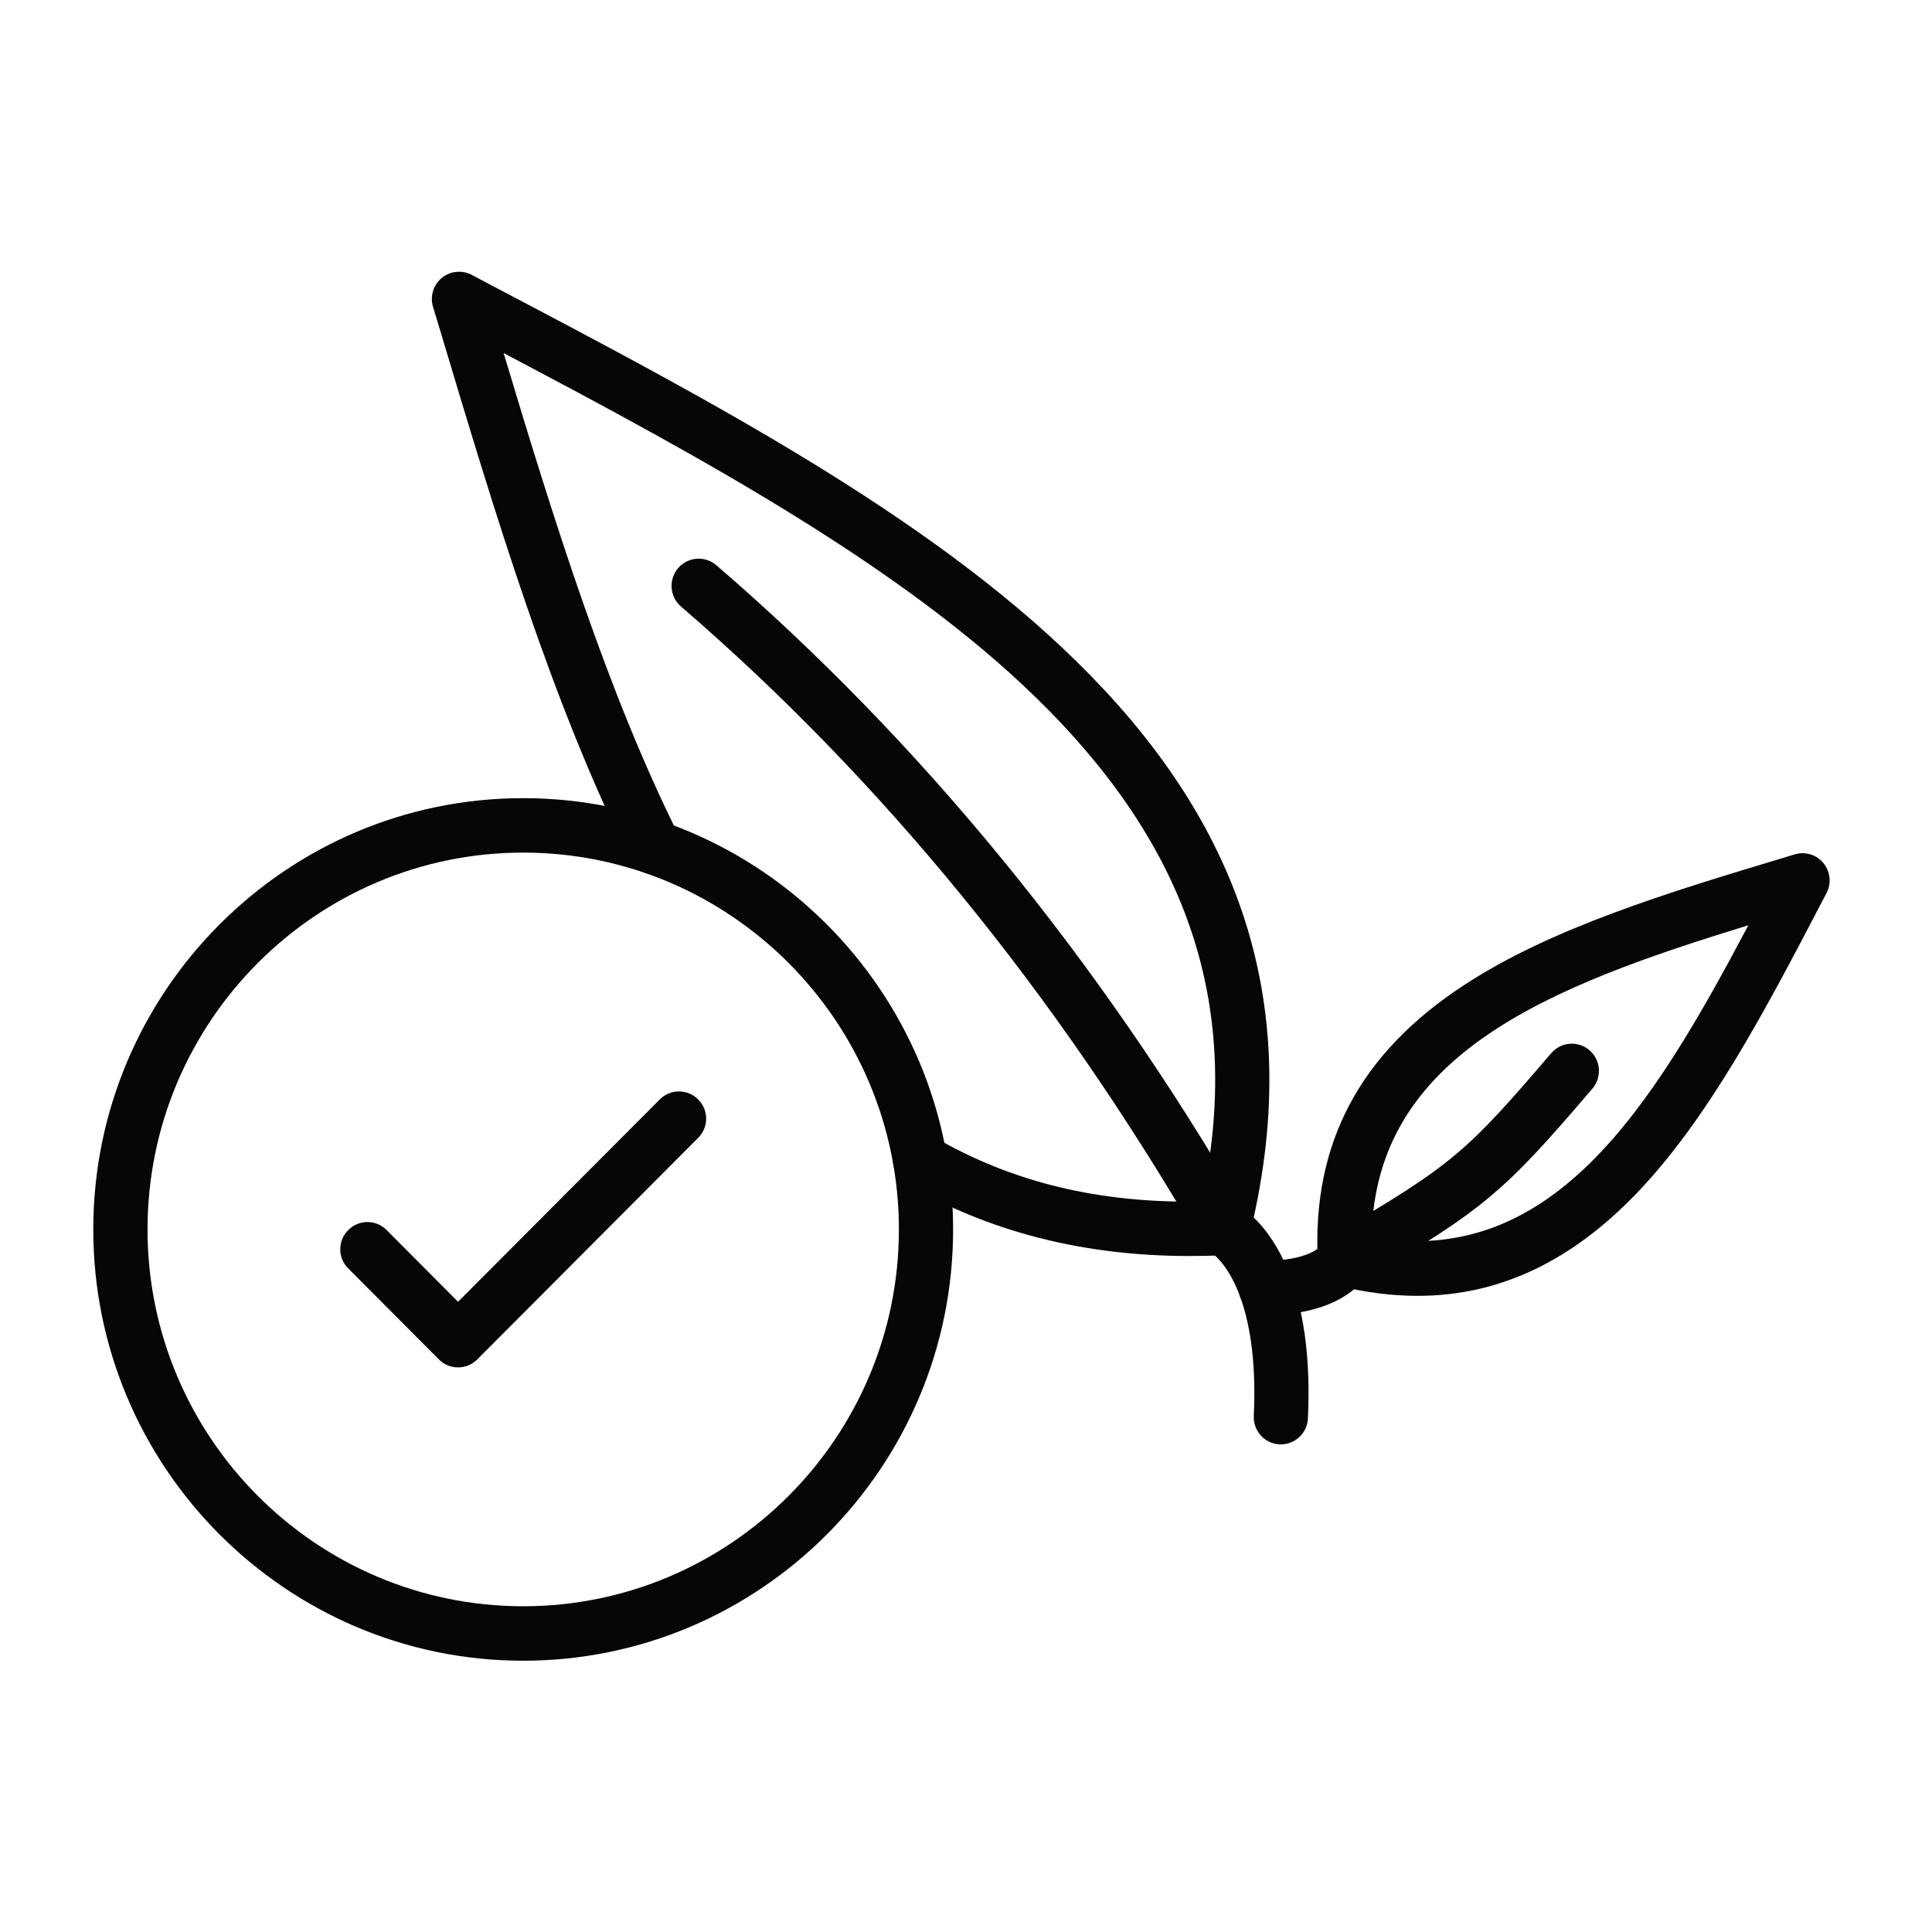
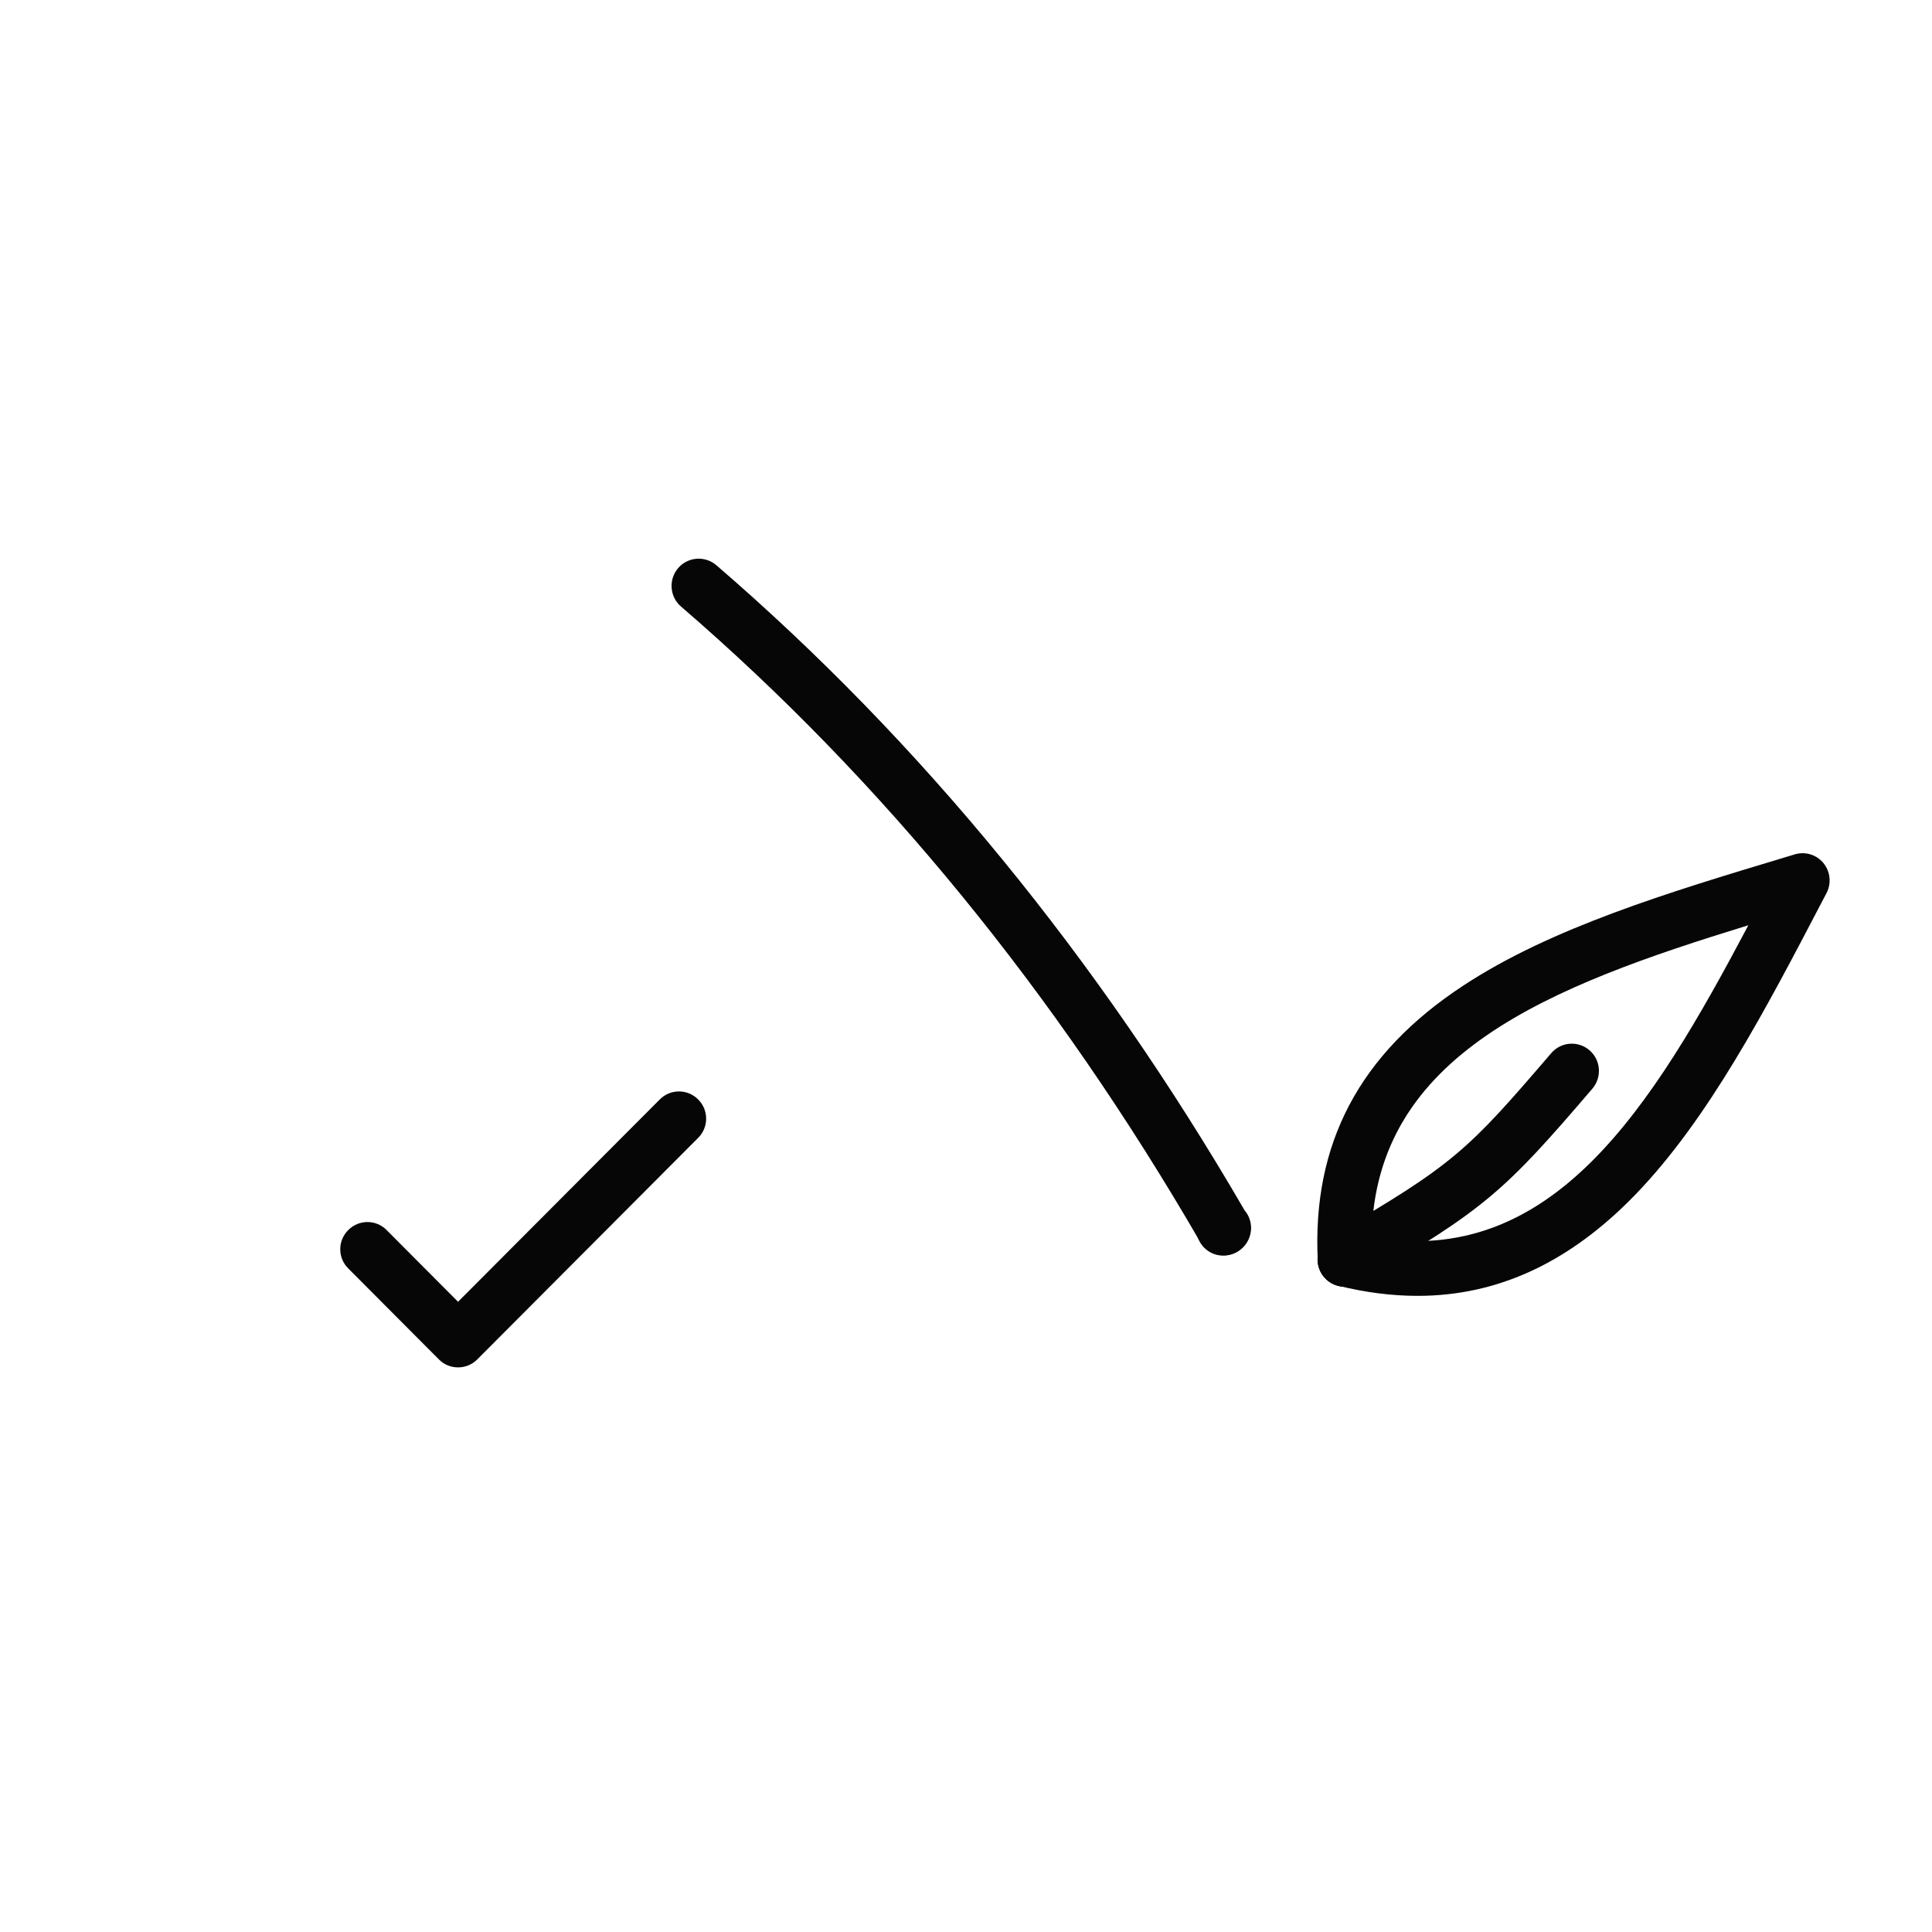
<svg xmlns="http://www.w3.org/2000/svg" width="100" zoomAndPan="magnify" viewBox="0 0 75 75" height="100" preserveAspectRatio="xMidYMid meet" version="1.0">
  <defs>
    <clipPath id="3e1a2fc272">
-       <path d="M 16 10.477 L 50 10.477 L 50 49 L 16 49 Z M 16 10.477 " clip-rule="nonzero" />
-     </clipPath>
+       </clipPath>
    <clipPath id="aed513113a">
      <path d="M 51 33 L 71.113 33 L 71.113 51 L 51 51 Z M 51 33 " clip-rule="nonzero" />
    </clipPath>
    <clipPath id="bd106b166a">
-       <path d="M 3.613 30 L 37 30 L 37 64.477 L 3.613 64.477 Z M 3.613 30 " clip-rule="nonzero" />
-     </clipPath>
+       </clipPath>
  </defs>
  <g clip-path="url(#3e1a2fc272)">
    <path fill="#070606" d="M 46.168 48.758 C 42.066 48.758 38.379 47.816 35.188 45.953 C 34.684 45.66 34.516 45.012 34.805 44.508 C 35.098 44.004 35.746 43.836 36.246 44.129 C 39.277 45.898 42.688 46.723 46.648 46.641 C 48.254 39.145 46.195 32.91 40.219 27.082 C 34.965 21.961 27.215 17.746 19.551 13.707 C 21.52 20.27 23.602 26.93 26.344 32.418 C 26.605 32.941 26.395 33.574 25.875 33.836 C 25.355 34.098 24.723 33.887 24.461 33.367 C 21.41 27.266 19.191 19.863 17.051 12.707 L 16.809 11.91 C 16.688 11.504 16.82 11.062 17.148 10.789 C 17.477 10.52 17.934 10.473 18.309 10.668 L 19.074 11.074 C 35.824 19.879 53.145 28.984 48.516 47.922 C 48.402 48.391 47.988 48.719 47.512 48.727 C 47.059 48.75 46.609 48.758 46.168 48.758 Z M 46.168 48.758 " fill-opacity="1" fill-rule="nonzero" />
  </g>
  <path fill="#070606" d="M 47.492 48.742 C 47.457 48.742 47.422 48.742 47.383 48.738 C 46.805 48.68 46.387 48.16 46.445 47.578 C 46.445 47.555 46.449 47.527 46.453 47.504 C 46.539 46.965 47.023 46.574 47.574 46.617 C 48.156 46.664 48.59 47.172 48.543 47.75 C 48.543 47.785 48.535 47.824 48.531 47.863 C 48.445 48.371 48.004 48.742 47.492 48.742 Z M 47.492 48.742 " fill-opacity="1" fill-rule="nonzero" />
  <path fill="#070606" d="M 47.496 48.727 C 47.121 48.727 46.773 48.531 46.586 48.203 C 40.992 38.543 34.215 30.246 26.438 23.547 C 25.996 23.168 25.945 22.5 26.324 22.055 C 26.703 21.613 27.371 21.562 27.812 21.945 C 35.727 28.762 42.625 37.188 48.316 46.988 C 48.449 47.145 48.539 47.344 48.562 47.566 C 48.617 48.145 48.195 48.664 47.617 48.723 C 47.598 48.723 47.578 48.727 47.555 48.727 C 47.535 48.727 47.516 48.727 47.496 48.727 Z M 47.496 48.727 " fill-opacity="1" fill-rule="nonzero" />
-   <path fill="#070606" d="M 49.723 56.07 C 49.707 56.07 49.691 56.07 49.672 56.07 C 49.094 56.043 48.645 55.547 48.672 54.965 C 48.758 53.105 48.582 51.559 48.152 50.363 C 47.691 49.098 47.105 48.676 46.996 48.609 C 46.938 48.578 46.914 48.562 46.914 48.562 L 46.918 48.562 C 46.852 48.52 46.793 48.473 46.738 48.418 L 47.406 47.746 L 47.48 47.621 L 47.48 46.613 C 47.66 46.613 47.836 46.66 47.988 46.746 C 47.996 46.746 48.004 46.75 48.008 46.754 C 48.324 46.934 49.414 47.664 50.129 49.645 C 50.656 51.102 50.875 52.926 50.773 55.062 C 50.75 55.629 50.281 56.07 49.723 56.07 Z M 47.918 46.711 C 47.934 46.715 47.945 46.723 47.961 46.73 C 47.949 46.723 47.938 46.719 47.918 46.711 Z M 47.918 46.711 " fill-opacity="1" fill-rule="nonzero" />
  <g clip-path="url(#aed513113a)">
    <path fill="#070606" d="M 55.031 50.305 C 54.039 50.305 53.016 50.176 51.957 49.914 C 51.504 49.805 51.18 49.406 51.156 48.941 C 50.93 44.402 52.773 40.91 56.797 38.266 C 60.203 36.02 64.805 34.633 69.254 33.293 L 69.668 33.168 C 70.074 33.043 70.516 33.176 70.785 33.504 C 71.055 33.832 71.102 34.293 70.906 34.668 L 70.707 35.047 C 68.551 39.176 66.32 43.445 63.477 46.383 C 60.934 49.008 58.148 50.305 55.031 50.305 Z M 53.246 48.027 C 60.254 49.25 64.102 43.043 67.871 35.918 C 60.184 38.281 53.375 40.895 53.246 48.027 Z M 53.246 48.027 " fill-opacity="1" fill-rule="nonzero" />
  </g>
  <path fill="#070606" d="M 52.207 49.945 C 52.172 49.945 52.133 49.941 52.098 49.938 C 52.074 49.938 52.051 49.934 52.027 49.93 C 51.484 49.84 51.094 49.34 51.152 48.781 C 51.207 48.199 51.727 47.777 52.305 47.836 C 52.328 47.84 52.355 47.84 52.379 47.848 C 52.926 47.938 53.312 48.441 53.254 49 C 53.199 49.543 52.742 49.945 52.207 49.945 Z M 52.207 49.945 " fill-opacity="1" fill-rule="nonzero" />
  <path fill="#070606" d="M 52.207 49.953 C 51.68 49.953 51.227 49.559 51.16 49.023 C 51.16 49 51.156 48.977 51.156 48.953 C 51.133 48.555 51.332 48.176 51.68 47.973 C 56.441 45.199 56.957 44.688 60.219 40.883 C 60.598 40.441 61.262 40.391 61.703 40.77 C 62.145 41.152 62.195 41.816 61.816 42.262 C 58.426 46.219 57.688 46.914 52.848 49.738 C 52.703 49.848 52.527 49.922 52.332 49.945 C 52.289 49.953 52.246 49.953 52.207 49.953 Z M 52.207 49.953 " fill-opacity="1" fill-rule="nonzero" />
-   <path fill="#070606" d="M 49.141 51.059 C 48.562 51.059 48.094 50.594 48.086 50.012 C 48.082 49.43 48.551 48.953 49.129 48.945 C 50.727 48.93 51.219 48.441 51.289 48.355 C 51.309 48.324 51.328 48.293 51.352 48.266 C 51.332 48.289 51.324 48.301 51.324 48.301 L 52.227 48.879 L 53.258 48.953 C 53.254 48.984 53.25 49.012 53.246 49.043 C 53.234 49.113 53.219 49.184 53.191 49.25 C 53.172 49.305 53.148 49.359 53.117 49.414 C 52.902 49.793 51.973 51.031 49.152 51.059 C 49.148 51.059 49.145 51.059 49.141 51.059 Z M 49.141 51.059 " fill-opacity="1" fill-rule="nonzero" />
  <g clip-path="url(#bd106b166a)">
-     <path fill="#070606" d="M 20.309 64.469 C 11.109 64.469 3.621 56.957 3.621 47.727 C 3.621 38.496 11.109 30.984 20.309 30.984 C 29.512 30.984 37 38.496 37 47.727 C 37 56.957 29.512 64.469 20.309 64.469 Z M 20.309 33.098 C 12.27 33.098 5.727 39.66 5.727 47.727 C 5.727 55.793 12.27 62.355 20.309 62.355 C 28.352 62.355 34.895 55.793 34.895 47.727 C 34.895 39.66 28.352 33.098 20.309 33.098 Z M 20.309 33.098 " fill-opacity="1" fill-rule="nonzero" />
-   </g>
+     </g>
  <path fill="#070606" d="M 17.781 53.082 C 17.504 53.082 17.234 52.973 17.039 52.773 L 13.52 49.242 C 13.105 48.832 13.105 48.16 13.52 47.75 C 13.93 47.336 14.598 47.336 15.008 47.75 L 17.781 50.535 L 25.613 42.68 C 26.023 42.266 26.691 42.266 27.102 42.68 C 27.516 43.09 27.516 43.762 27.102 44.172 L 18.527 52.773 C 18.328 52.973 18.062 53.082 17.781 53.082 Z M 17.781 53.082 " fill-opacity="1" fill-rule="nonzero" />
</svg>